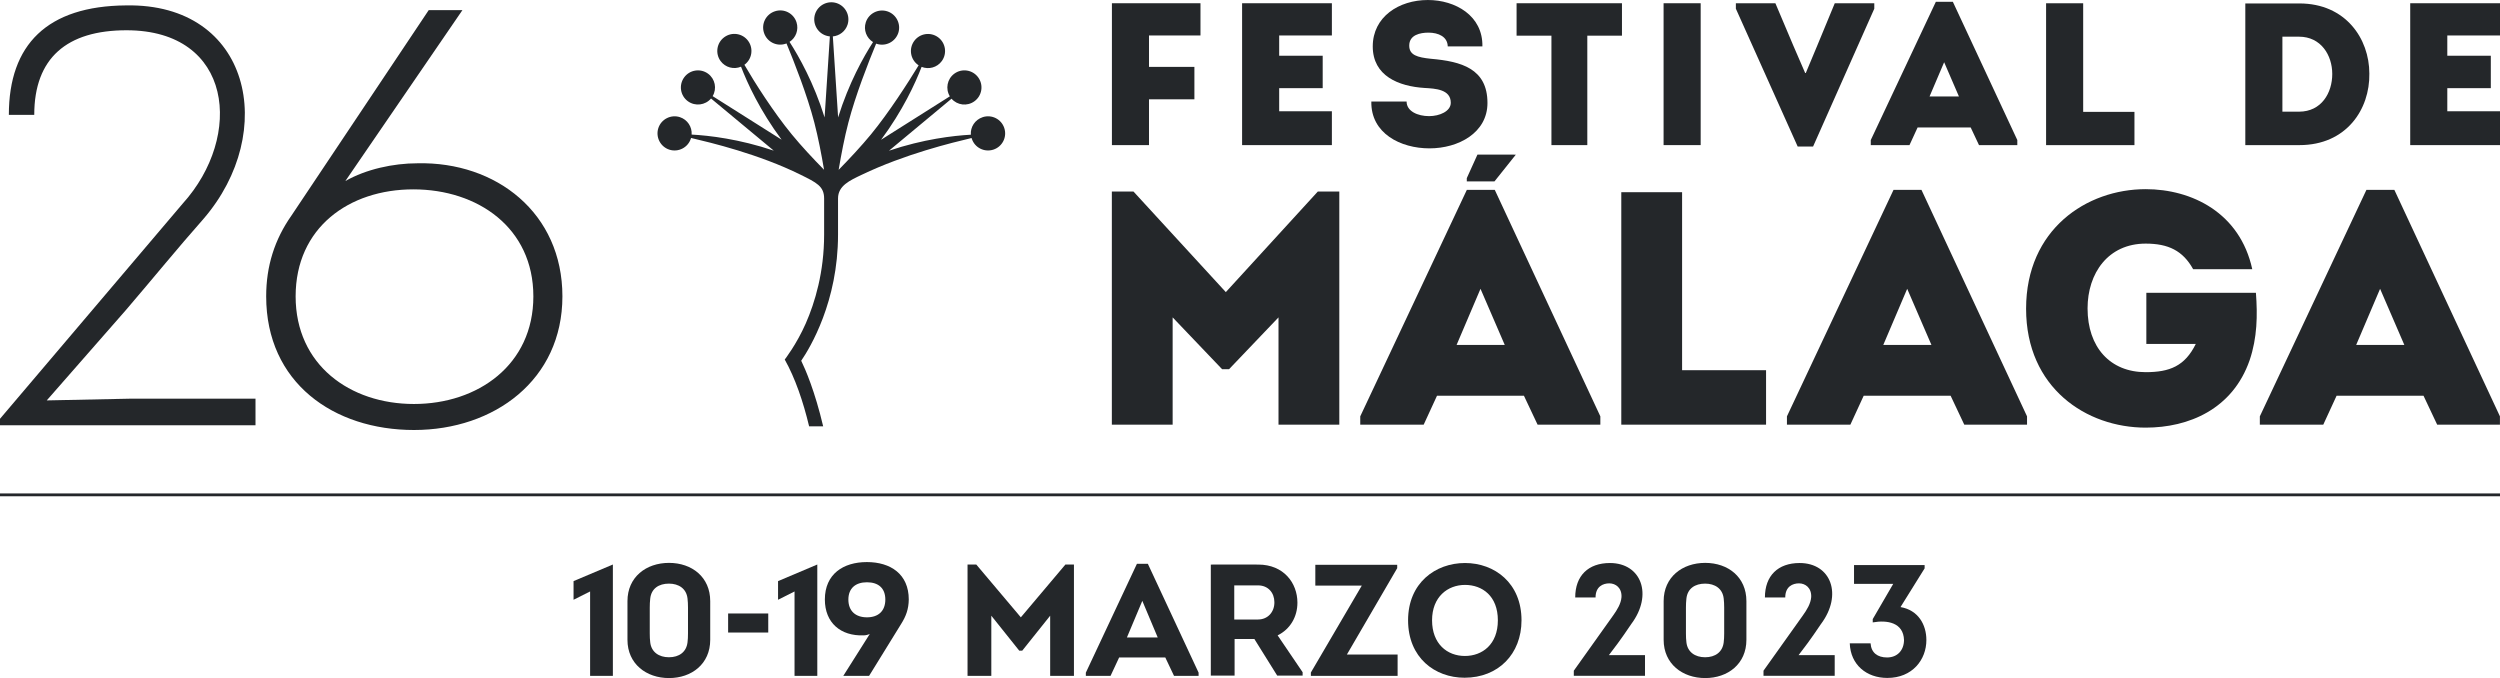
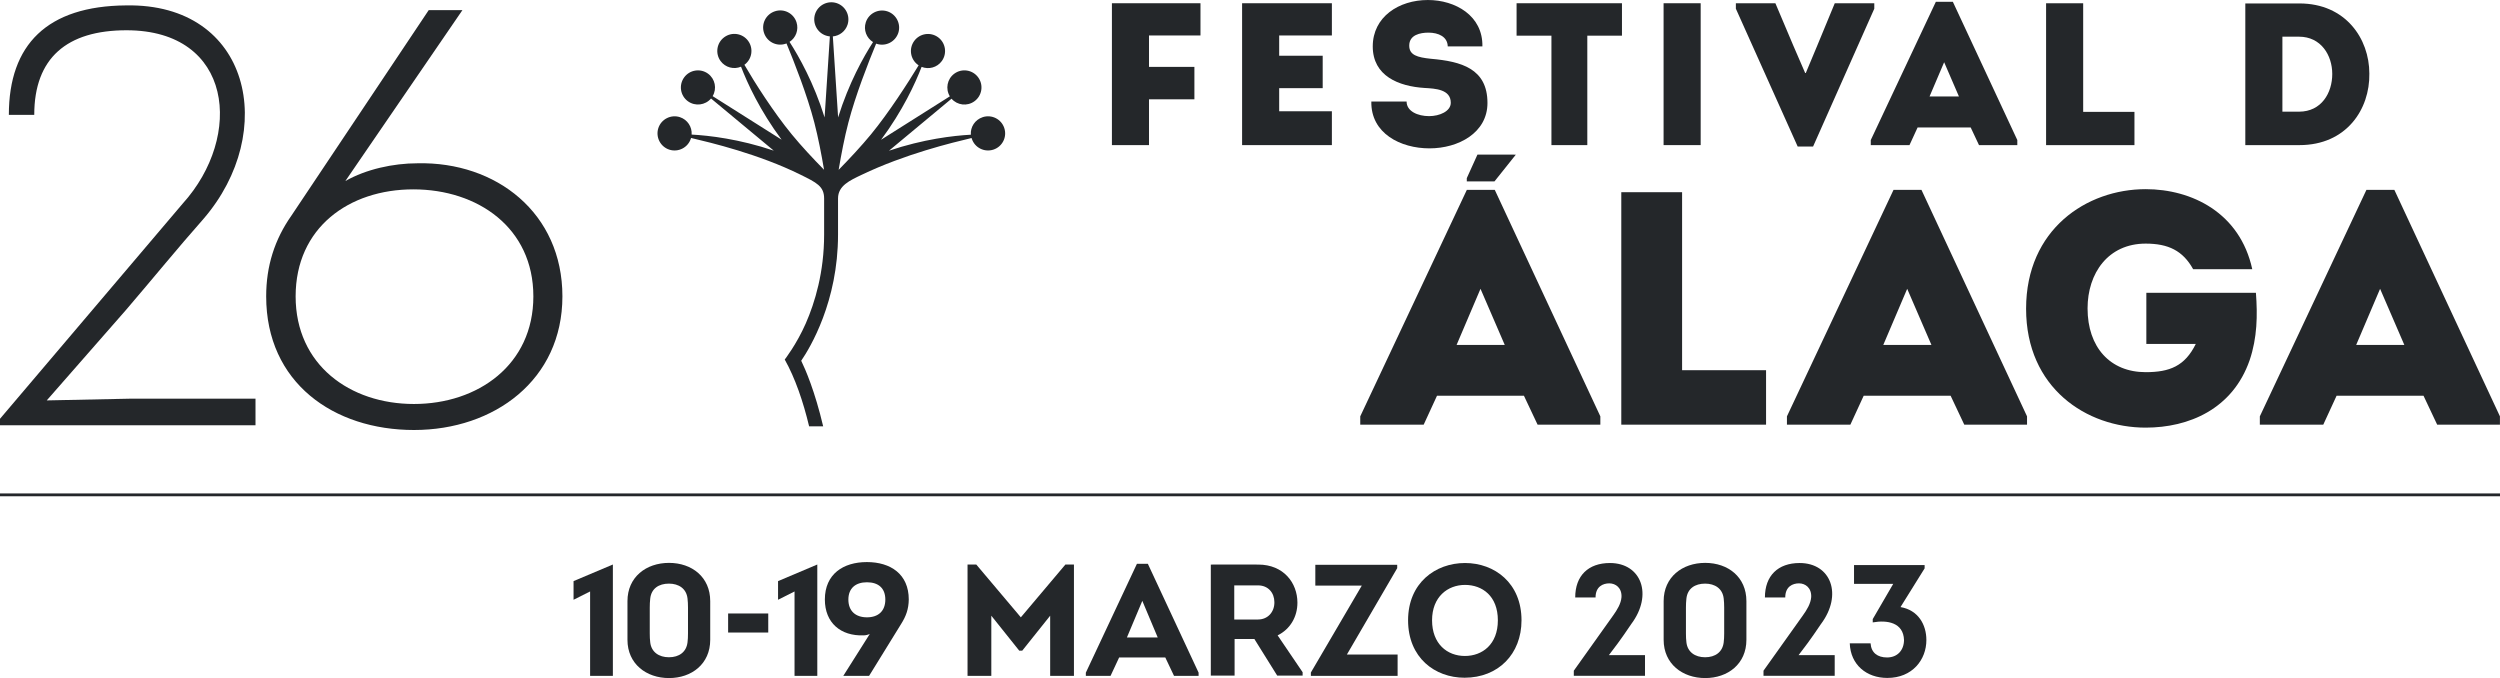
<svg xmlns="http://www.w3.org/2000/svg" id="Capa_1" viewBox="0 0 370.06 100.37">
  <defs>
    <style>.cls-1,.cls-2{fill:#24272a;}.cls-2{fill-rule:evenodd;}</style>
  </defs>
  <g>
    <path class="cls-1" d="M105.13,88.98v5.73c0,3.57-2.75,5.66-6.1,5.66s-6.15-2.09-6.15-5.66v-5.73c0-3.55,2.75-5.66,6.15-5.66s6.1,2.11,6.1,5.66Zm-3.36,6.1c.05-.4,.07-.82,.07-1.31v-3.83c0-.47-.02-.92-.07-1.34-.16-1.48-1.31-2.21-2.75-2.21-1.5,0-2.61,.73-2.77,2.21-.05,.42-.07,.87-.07,1.34v3.83c0,.49,.02,.92,.07,1.31,.16,1.43,1.27,2.21,2.77,2.21s2.58-.77,2.75-2.21Z" />
    <path class="cls-1" d="M107.78,90.81h5.94v2.82h-5.94v-2.82Z" />
    <path class="cls-1" d="M124.83,100.04l3.92-6.2c-.26,.12-.61,.21-.92,.21-3.38,.12-5.73-1.85-5.73-5.31,0-3.76,2.72-5.54,6.22-5.54s6.2,1.78,6.2,5.54c-.02,1.41-.4,2.47-1.13,3.62l-4.74,7.68h-3.83Zm.75-11.29c0,1.69,1.06,2.63,2.75,2.63s2.72-.94,2.72-2.63-1.03-2.56-2.72-2.56-2.75,.89-2.75,2.56Z" />
    <path class="cls-1" d="M157.7,83.56h1.27v16.48h-3.52v-8.9l-4.13,5.17h-.45l-4.13-5.17v8.9h-3.52v-16.48h1.29l6.6,7.82,6.6-7.82Z" />
    <path class="cls-1" d="M165.66,97.32l-1.27,2.72h-3.66v-.47l7.56-16.11h1.62l7.51,16.11v.47h-3.64l-1.29-2.72h-6.83Zm1.15-2.96h4.56l-2.28-5.42-2.28,5.42Z" />
    <path class="cls-1" d="M192.82,99.52v.49h-3.76l-3.38-5.42h-2.93v5.42h-3.52v-16.44c2.35,0,4.67-.02,7.02,0,3.76,0,5.8,2.72,5.8,5.64,0,2.09-1.06,3.92-2.93,4.84l3.71,5.47Zm-6.6-7.82c1.48,0,2.44-1.15,2.42-2.56,0-1.39-.92-2.49-2.42-2.49h-3.52v5.05h3.52Z" />
    <path class="cls-1" d="M206.81,84.12l-7.44,12.77h7.51v3.15h-12.84v-.49l7.54-12.87h-6.88v-3.08h12.12v.52Z" />
    <path class="cls-1" d="M216.79,100.32c-4.39,0-8.36-2.96-8.36-8.5s4.06-8.48,8.43-8.48,8.36,2.96,8.36,8.48c0,5-3.45,8.5-8.43,8.5Zm.05-3.22c2.56,0,4.88-1.69,4.88-5.28s-2.3-5.24-4.86-5.24-4.88,1.76-4.88,5.24,2.23,5.28,4.86,5.28Z" />
    <path class="cls-1" d="M238.22,86.35c-.94,0-2.04,.47-2.04,2.09h-3.01c0-3.22,1.93-5.1,5.14-5.1,4.65,0,6.41,4.7,3.15,9.04-.49,.68-1.22,1.9-3.31,4.6h5.35v3.05h-10.54v-.75l5.82-8.17c.59-.82,1.17-1.76,1.24-2.72,.07-1.36-.85-2.04-1.81-2.04Z" />
    <path class="cls-1" d="M258.51,88.98v5.73c0,3.57-2.75,5.66-6.1,5.66s-6.15-2.09-6.15-5.66v-5.73c0-3.55,2.75-5.66,6.15-5.66s6.1,2.11,6.1,5.66Zm-3.36,6.1c.05-.4,.07-.82,.07-1.31v-3.83c0-.47-.02-.92-.07-1.34-.16-1.48-1.31-2.21-2.75-2.21-1.5,0-2.61,.73-2.77,2.21-.05,.42-.07,.87-.07,1.34v3.83c0,.49,.02,.92,.07,1.31,.16,1.43,1.27,2.21,2.77,2.21s2.58-.77,2.75-2.21Z" />
    <path class="cls-1" d="M266.3,86.35c-.94,0-2.04,.47-2.04,2.09h-3.01c0-3.22,1.93-5.1,5.14-5.1,4.65,0,6.41,4.7,3.15,9.04-.49,.68-1.22,1.9-3.31,4.6h5.35v3.05h-10.54v-.75l5.82-8.17c.59-.82,1.17-1.76,1.24-2.72,.07-1.36-.85-2.04-1.81-2.04Z" />
    <path class="cls-1" d="M276.89,95.23c.09,1.39,1.03,2.09,2.44,2.09,1.53,0,2.49-1.06,2.51-2.56-.07-2.63-2.51-3.01-4.63-2.63v-.49l3.03-5.21h-5.8v-2.79h10.45v.49l-3.57,5.73c2.63,.45,3.83,2.61,3.83,4.88,0,2.91-2.07,5.61-5.78,5.61-3.08,0-5.45-1.95-5.56-5.12h3.08Z" />
    <polygon class="cls-1" points="120.98 83.56 115.17 86.02 115.17 88.78 117.61 87.55 117.61 97.34 117.61 100.04 120.98 100.04 120.98 97.34 120.98 97.34 120.98 83.56" />
    <polygon class="cls-1" points="90.72 83.56 84.9 86.02 84.9 88.78 87.35 87.55 87.35 97.34 87.35 100.04 90.72 100.04 90.72 97.34 90.72 97.34 90.72 83.56" />
  </g>
  <rect class="cls-1" y="73.04" width="370.06" height=".42" />
  <g>
    <path class="cls-2" d="M145.45,17.35c-1.13,.37-1.83,1.46-1.74,2.59-2.59,.14-7.02,.65-12.12,2.37l9.26-7.7c.85,.98,2.32,1.16,3.39,.38,1.13-.82,1.38-2.4,.56-3.53-.82-1.13-2.4-1.38-3.53-.56-1.07,.78-1.35,2.25-.67,3.36l-10.18,6.43c3.21-4.32,5.07-8.37,6-10.79,1.05,.42,2.29,.1,2.99-.86,.82-1.13,.57-2.71-.56-3.53-1.13-.82-2.71-.57-3.53,.56-.82,1.13-.57,2.71,.56,3.53l.1,.07c-1.56,2.56-4.38,6.97-7.07,10.24-1.41,1.71-3.13,3.56-4.77,5.23,.39-2.32,.87-4.82,1.44-6.99,1.06-4.07,2.96-8.91,4.11-11.69l.09,.03c1.33,.43,2.75-.3,3.19-1.62,.43-1.33-.3-2.76-1.62-3.19-1.33-.43-2.76,.3-3.19,1.62-.37,1.13,.1,2.33,1.07,2.93-1.41,2.19-3.58,6.05-5.17,11.15l-.78-11.99c.98-.09,1.86-.75,2.18-1.74,.43-1.33-.3-2.76-1.62-3.19-1.33-.43-2.76,.3-3.19,1.62-.43,1.33,.3,2.76,1.62,3.19,.19,.06,.38,.1,.57,.12l-.78,11.99c-1.6-5.12-3.78-8.99-5.19-11.18,.94-.61,1.39-1.79,1.03-2.91-.43-1.33-1.86-2.06-3.19-1.62-1.33,.43-2.06,1.86-1.62,3.19,.43,1.33,1.86,2.06,3.19,1.62l.14-.05c1.15,2.77,3.06,7.63,4.12,11.71,.56,2.16,1.05,4.67,1.44,6.99-1.64-1.67-3.36-3.51-4.77-5.23-2.7-3.28-5.52-7.71-7.02-10.31,1.13-.82,1.38-2.4,.56-3.53-.82-1.13-2.4-1.38-3.53-.56-1.13,.82-1.38,2.4-.56,3.53,.71,.97,1.97,1.29,3.03,.84,.93,2.42,2.79,6.48,6.01,10.81l-10.21-6.45c.66-1.11,.37-2.56-.69-3.33-1.13-.82-2.71-.57-3.53,.56-.82,1.13-.57,2.71,.56,3.53,1.08,.78,2.57,.59,3.42-.41l9.29,7.72c-5.13-1.73-9.57-2.24-12.16-2.38,.08-1.13-.61-2.21-1.74-2.58-1.33-.43-2.76,.3-3.19,1.62-.43,1.33,.3,2.76,1.62,3.19,1.33,.43,2.76-.3,3.19-1.62l.03-.11c2.91,.69,10.01,2.37,16.23,5.45,2.32,1.15,3.47,1.69,3.47,3.5v5.37c0,5.52-1.35,10.02-2.72,13.14-1.35,3.08-3.11,5.34-3.11,5.34,1.54,2.73,2.74,6.25,3.61,9.89h2.08c-1.23-5.23-2.64-8.46-3.25-9.71,1.31-1.92,5.45-8.76,5.45-18.66v-5.37c0-1.88,1.75-2.66,3.49-3.49,6.45-3.09,13.36-4.75,16.28-5.45l.03,.1c.43,1.33,1.86,2.05,3.19,1.62,1.33-.43,2.06-1.86,1.62-3.19-.43-1.33-1.86-2.05-3.19-1.62Z" />
    <g>
      <g>
        <path class="cls-1" d="M224.38,22.89l-3.16,3.96h-4.1v-.48l1.58-3.49" />
-         <path class="cls-1" d="M195.06,28.35h3.19V62.86h-9v-15.88l-7.32,7.67h-1.03l-7.32-7.67v15.88h-9V28.35h3.2l13.67,14.89,13.62-14.89Z" />
        <path class="cls-1" d="M212.71,58.58l-1.97,4.28h-9.39v-1.23l15.78-33.53h4.13l15.63,33.53v1.23h-9.29l-2.02-4.28h-12.88Zm2.9-7.52h7.13l-3.59-8.31-3.54,8.31Z" />
        <path class="cls-1" d="M248.98,54.8h12.44v8.06h-21.43V28.45h9v26.35Z" />
        <path class="cls-1" d="M275.87,58.58l-1.97,4.28h-9.39v-1.23l15.78-33.53h4.13l15.63,33.53v1.23h-9.29l-2.02-4.28h-12.88Zm2.9-7.52h7.13l-3.59-8.31-3.54,8.31Z" />
        <path class="cls-1" d="M317.61,28c6.83,0,13.96,3.49,15.78,11.85h-8.75c-1.52-2.75-3.69-3.79-7.03-3.79-5.55,0-8.6,4.37-8.6,9.59,0,5.75,3.34,9.44,8.6,9.44,3.54,0,5.8-.89,7.42-4.18h-7.32v-7.57h16.22c.25,3.34,.2,6.64-.93,9.98-2.51,7.23-9,9.98-15.39,9.98-8.75,0-17.7-5.85-17.7-17.6s8.95-17.7,17.7-17.7Z" />
        <path class="cls-1" d="M345.87,58.58l-1.97,4.28h-9.39v-1.23l15.78-33.53h4.13l15.63,33.53v1.23h-9.29l-2.02-4.28h-12.88Zm2.9-7.52h7.13l-3.59-8.31-3.54,8.31Z" />
      </g>
      <g>
        <path class="cls-1" d="M176.8,14.7h-6.72v6.78h-5.49V.48h13.11V5.25h-7.62v4.65h6.72v4.8Z" />
        <path class="cls-1" d="M208.21,15.03c0,1.44,1.65,2.16,3.33,2.16,1.56,0,3.21-.72,3.21-1.98,0-2.01-2.34-2.1-3.87-2.19-3.84-.24-7.68-1.77-7.68-6.15s3.87-6.87,8.16-6.87c4.05,0,8.16,2.31,8.07,6.87h-5.13c-.03-1.44-1.38-2.04-2.85-2.04-1.23,0-2.85,.33-2.85,1.92,0,1.41,1.2,1.74,3.21,1.95,4.47,.39,8.37,1.44,8.37,6.54,0,4.41-4.29,6.72-8.58,6.72s-8.7-2.22-8.61-6.93h5.22Z" />
        <path class="cls-1" d="M224.49,5.28V.48h15.6V5.28h-5.13V21.48h-5.31V5.28h-5.16Z" />
        <path class="cls-1" d="M267.3,10.81l1.71-4.09,2.58-6.24h5.85v.81l-9.06,20.4h-2.28l-9.15-20.4V.48h5.85l2.64,6.24,1.77,4.09h.09Z" />
        <path class="cls-1" d="M283.85,18.87l-1.2,2.61h-5.73v-.75L286.55,.27h2.52l9.54,20.46v.75h-5.67l-1.23-2.61h-7.86Zm1.77-4.59h4.35l-2.19-5.07-2.16,5.07Z" />
        <path class="cls-1" d="M308.36,16.56h7.59v4.92h-13.08V.48h5.49V16.56Z" />
        <path class="cls-1" d="M340.37,.51c6.84,0,10.35,5.22,10.35,10.38,.09,5.28-3.39,10.59-10.35,10.59h-8.01V.51h8.01Zm-.06,16.02c3.33,0,4.92-2.79,4.92-5.58s-1.68-5.52-4.92-5.52h-2.46v11.1h2.46Z" />
        <path class="cls-1" d="M197.15,5.25h-7.8v3h6.44v4.8h-6.44v3.42h7.8v5.01h-13.29V.48h13.29V5.25Z" />
-         <path class="cls-1" d="M370.06,5.25h-7.8v3h6.44v4.8h-6.44v3.42h7.8v5.01h-13.29V.48h13.29V5.25Z" />
        <rect class="cls-1" x="246.25" y=".48" width="5.49" height="21" />
      </g>
    </g>
    <g>
      <path class="cls-1" d="M5.08,17H1.31C1.31,6.58,7,.89,18.65,.8c18.47-.35,22.58,18.73,11.47,31.6-3.94,4.46-7.35,8.67-11.47,13.48l-11.73,13.39,12.52-.26h18.38v3.94H0v-.96L27.05,30.13c9.02-9.98,7.44-25.65-8.32-25.65-8.84,0-13.66,4.11-13.66,12.52Z" />
      <path class="cls-1" d="M68.45,1.5l-17.33,25.3c3.06-1.75,7.09-2.63,10.68-2.63,11.64-.26,21.45,7.35,21.45,19.7s-10.07,19.78-21.97,19.78-21.88-7-21.88-19.78c0-4.46,1.23-8.4,3.76-11.99L63.46,1.5h4.99Zm10.5,42.37c0-10.16-8.23-15.84-17.77-15.84s-17.42,5.69-17.42,15.84,8.05,15.93,17.51,15.93,17.68-5.78,17.68-15.93Z" />
    </g>
  </g>
</svg>